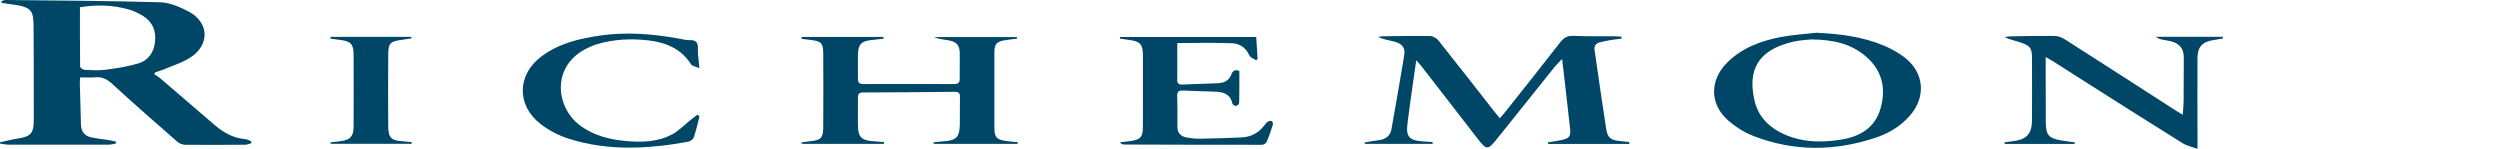
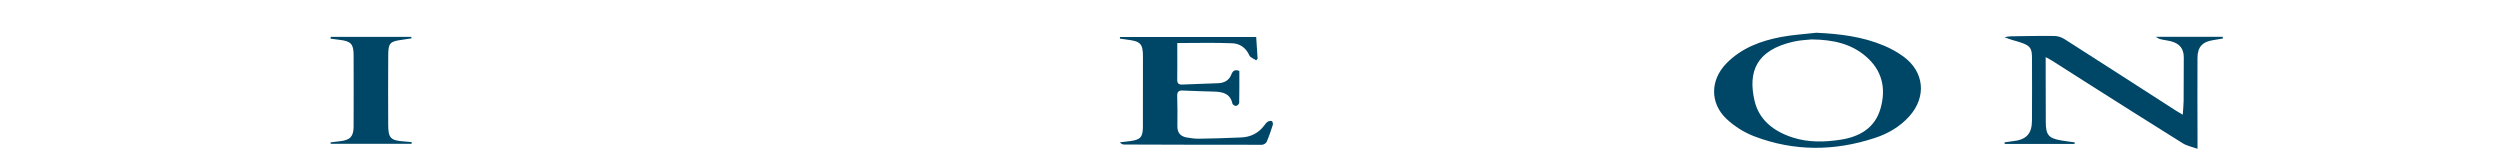
<svg xmlns="http://www.w3.org/2000/svg" xmlns:xlink="http://www.w3.org/1999/xlink" width="168px" height="10px" viewBox="0 0 168 10" version="1.1">
  <title>缂?缁?</title>
  <desc>Created with Sketch.</desc>
  <defs>
    <polygon id="path-1" points="0.619 0.131 13.374 0.131 13.374 7.67 0.619 7.67" />
  </defs>
  <g id="椤甸??1" stroke="none" stroke-width="1" fill="none" fill-rule="evenodd">
    <g id="-" transform="translate(-1000, -5832)">
      <g id="缂?缁?" transform="translate(1000, 5832)">
-         <path d="M9.315,4.255 C8.608,4.473 7.863,4.583 7.127,4.683 C6.658,4.745 6.175,4.718 5.7,4.697 C5.587,4.692 5.387,4.555 5.385,4.476 C5.366,3.151 5.372,1.827 5.372,0.486 C6.515,0.301 7.576,0.338 8.618,0.625 C8.959,0.719 9.294,0.875 9.597,1.061 C10.251,1.463 10.509,2.073 10.417,2.833 C10.334,3.529 9.964,4.055 9.315,4.255 M14.434,8.408 C13.205,7.358 11.982,6.3 10.752,5.249 C10.635,5.149 10.495,5.074 10.365,4.987 C10.39,4.942 10.416,4.898 10.441,4.853 C10.615,4.796 10.794,4.753 10.961,4.682 C11.57,4.424 12.219,4.226 12.773,3.877 C14.114,3.033 14.064,1.5 12.664,0.767 C12.075,0.458 11.394,0.171 10.747,0.152 C7.299,0.052 3.849,0.039 0.399,8.39584905e-05 C0.301,-0.001 0.203,0.045 0.105,0.069 C0.105,0.111 0.105,0.153 0.106,0.195 C0.307,0.224 0.507,0.254 0.709,0.279 C2.208,0.467 2.251,0.719 2.258,1.934 C2.27,3.97 2.272,6.006 2.27,8.042 C2.269,8.981 2.078,9.176 1.13,9.321 C0.75,9.38 0.376,9.48 0,9.562 L0,9.648 C0.185,9.673 0.37,9.72 0.555,9.721 C2.808,9.726 5.061,9.726 7.314,9.721 C7.471,9.72 7.628,9.672 7.786,9.646 C7.788,9.602 7.789,9.559 7.791,9.515 C7.621,9.479 7.452,9.437 7.281,9.409 C6.898,9.348 6.509,9.314 6.131,9.231 C5.684,9.132 5.449,8.843 5.44,8.367 C5.423,7.472 5.388,6.577 5.365,5.683 C5.361,5.53 5.378,5.378 5.387,5.199 C5.77,5.199 6.102,5.221 6.431,5.193 C6.899,5.155 7.225,5.347 7.569,5.663 C8.994,6.97 10.45,8.243 11.906,9.516 C12.044,9.637 12.261,9.726 12.442,9.729 C13.785,9.743 15.128,9.735 16.472,9.726 C16.609,9.725 16.746,9.662 16.883,9.628 C16.885,9.585 16.887,9.542 16.889,9.498 C16.753,9.447 16.62,9.362 16.482,9.351 C15.683,9.282 15.026,8.915 14.434,8.408" id="Fill-1" fill="#004667" />
-         <path d="M107.933,8.649 C107.66,6.896 107.415,5.139 107.159,3.383 C107.119,3.115 107.215,2.923 107.479,2.852 C107.728,2.784 107.983,2.736 108.238,2.693 C108.48,2.652 108.725,2.628 108.969,2.598 C108.966,2.555 108.964,2.511 108.961,2.468 C108.813,2.458 108.665,2.441 108.517,2.439 C107.594,2.431 106.668,2.451 105.745,2.409 C105.335,2.39 105.092,2.529 104.846,2.845 C103.625,4.42 102.379,5.976 101.141,7.537 C101.035,7.67 100.92,7.796 100.789,7.949 C100.662,7.795 100.56,7.674 100.463,7.55 C99.198,5.937 97.938,4.319 96.659,2.716 C96.537,2.563 96.292,2.425 96.101,2.422 C95.033,2.403 93.964,2.426 92.895,2.439 C92.798,2.44 92.701,2.47 92.604,2.487 C92.97,2.652 93.339,2.702 93.696,2.795 C94.223,2.935 94.446,3.204 94.367,3.693 C94.098,5.357 93.798,7.016 93.507,8.676 C93.429,9.119 93.141,9.343 92.711,9.41 C92.376,9.461 92.041,9.513 91.707,9.566 C91.71,9.6 91.713,9.634 91.716,9.67 L96.268,9.67 C96.27,9.628 96.272,9.588 96.274,9.548 C96.037,9.531 95.801,9.512 95.564,9.497 C94.719,9.442 94.478,9.179 94.577,8.35 C94.691,7.39 94.833,6.434 94.966,5.476 C95.028,5.029 95.096,4.583 95.175,4.044 C95.349,4.247 95.454,4.362 95.55,4.485 C96.77,6.059 97.988,7.637 99.211,9.21 C99.933,10.137 99.95,10.136 100.695,9.21 C101.952,7.644 103.203,6.075 104.46,4.51 C104.596,4.34 104.757,4.19 104.974,3.959 C105.162,5.593 105.345,7.11 105.508,8.629 C105.567,9.176 105.461,9.299 104.904,9.419 C104.612,9.481 104.315,9.517 104.02,9.565 C104.024,9.602 104.029,9.638 104.033,9.674 L109.489,9.674 C109.49,9.63 109.49,9.587 109.491,9.545 C109.28,9.523 109.069,9.502 108.858,9.48 C108.237,9.416 108.029,9.262 107.933,8.649" id="Fill-3" fill="#004667" />
-         <path d="M66.822,8.56 C66.817,6.885 66.818,5.209 66.823,3.535 C66.825,2.954 66.966,2.796 67.535,2.702 C67.804,2.658 68.076,2.629 68.347,2.594 C68.343,2.56 68.339,2.525 68.335,2.491 L62.761,2.491 C63.078,2.629 63.402,2.651 63.72,2.706 C64.293,2.804 64.492,3.039 64.497,3.612 C64.502,4.161 64.485,4.709 64.494,5.257 C64.498,5.524 64.425,5.65 64.129,5.649 C62.093,5.64 60.056,5.642 58.02,5.648 C57.767,5.649 57.65,5.57 57.654,5.302 C57.663,4.739 57.639,4.175 57.656,3.613 C57.676,2.971 57.901,2.758 58.559,2.692 C58.831,2.664 59.103,2.631 59.375,2.601 C59.372,2.562 59.368,2.523 59.364,2.483 L53.876,2.483 C53.87,2.524 53.864,2.564 53.857,2.605 C54.052,2.631 54.246,2.663 54.442,2.682 C55.182,2.756 55.32,2.887 55.323,3.619 C55.332,5.265 55.331,6.912 55.323,8.557 C55.32,9.272 55.153,9.43 54.43,9.492 C54.239,9.507 54.05,9.546 53.859,9.576 L53.871,9.666 L59.403,9.666 C59.404,9.627 59.406,9.587 59.407,9.548 C59.14,9.527 58.872,9.508 58.605,9.485 C57.906,9.423 57.674,9.2 57.656,8.511 C57.639,7.862 57.664,7.211 57.654,6.561 C57.65,6.295 57.758,6.215 58.013,6.214 C60.064,6.206 62.115,6.193 64.165,6.17 C64.436,6.167 64.516,6.269 64.51,6.526 C64.497,7.118 64.507,7.709 64.501,8.301 C64.492,9.235 64.276,9.451 63.322,9.505 C63.126,9.517 62.93,9.545 62.734,9.566 C62.738,9.599 62.742,9.633 62.747,9.666 L68.387,9.666 C68.389,9.629 68.391,9.591 68.393,9.553 C68.141,9.53 67.888,9.516 67.638,9.481 C66.966,9.386 66.824,9.233 66.822,8.56" id="Fill-5" fill="#004667" />
        <path d="M126.378,7.27 C126.006,8.597 124.972,9.191 123.689,9.388 C122.598,9.555 121.505,9.582 120.433,9.229 C119.19,8.821 118.204,8.057 117.907,6.776 C117.449,4.806 118.026,3.377 120.5,2.803 C120.974,2.693 121.471,2.68 121.738,2.649 C123.219,2.667 124.393,2.944 125.378,3.783 C126.482,4.723 126.753,5.93 126.378,7.27 M127.919,3.806 C127.516,3.51 127.065,3.261 126.603,3.067 C125.156,2.457 123.626,2.273 122.062,2.201 C121.275,2.291 120.479,2.337 119.702,2.483 C118.321,2.743 117.025,3.225 116.014,4.26 C114.922,5.377 114.894,6.932 116.033,8.001 C116.556,8.493 117.215,8.904 117.886,9.16 C120.562,10.183 123.281,10.162 125.992,9.27 C126.879,8.978 127.679,8.516 128.313,7.807 C129.471,6.509 129.318,4.832 127.919,3.806" id="Fill-7" fill="#004667" />
        <path d="M144.882,2.475 C145.027,2.603 145.185,2.638 145.344,2.67 C145.528,2.706 145.715,2.728 145.896,2.776 C146.476,2.929 146.749,3.274 146.75,3.857 C146.752,4.826 146.75,5.793 146.74,6.761 C146.737,7.056 146.705,7.351 146.682,7.709 C146.483,7.591 146.348,7.516 146.218,7.433 C143.728,5.832 141.241,4.227 138.745,2.635 C138.551,2.511 138.298,2.421 138.07,2.418 C137.088,2.404 136.106,2.426 135.124,2.44 C134.984,2.443 134.844,2.476 134.704,2.496 C135.086,2.673 135.468,2.741 135.83,2.868 C136.437,3.082 136.549,3.255 136.55,3.889 C136.555,5.29 136.557,6.692 136.549,8.092 C136.544,9 136.166,9.394 135.25,9.49 C135.067,9.509 134.885,9.539 134.703,9.565 C134.708,9.601 134.713,9.636 134.717,9.672 L139.412,9.672 L139.421,9.567 C139.113,9.524 138.804,9.49 138.498,9.435 C137.67,9.288 137.483,9.069 137.477,8.222 C137.47,7.197 137.472,6.171 137.47,5.145 C137.47,4.732 137.47,4.319 137.47,3.838 C137.66,3.944 137.784,4.005 137.902,4.079 C138.792,4.645 139.678,5.214 140.57,5.778 C142.608,7.067 144.643,8.361 146.691,9.634 C146.963,9.803 147.301,9.865 147.673,10 C147.673,9.69 147.674,9.52 147.673,9.349 C147.671,7.529 147.659,5.709 147.671,3.889 C147.675,3.146 148.012,2.799 148.75,2.692 C148.961,2.662 149.172,2.622 149.382,2.587 C149.376,2.549 149.371,2.512 149.365,2.475 L144.882,2.475 Z" id="Fill-9" fill="#004667" />
        <path d="M85.198,8.175 C85.104,8.232 85.031,8.333 84.963,8.425 C84.574,8.946 84.046,9.21 83.407,9.237 C82.47,9.278 81.533,9.307 80.595,9.321 C80.31,9.326 80.02,9.288 79.738,9.237 C79.333,9.162 79.113,8.927 79.12,8.486 C79.131,7.807 79.127,7.128 79.108,6.449 C79.1,6.159 79.212,6.071 79.489,6.084 C80.195,6.117 80.902,6.135 81.609,6.156 C82.18,6.174 82.675,6.292 82.818,6.963 C82.833,7.034 82.987,7.129 83.065,7.118 C83.146,7.109 83.273,6.986 83.274,6.909 C83.29,6.192 83.284,5.474 83.284,4.768 C82.994,4.65 82.844,4.755 82.75,4.997 C82.597,5.396 82.282,5.573 81.876,5.591 C81.069,5.628 80.261,5.644 79.454,5.682 C79.182,5.695 79.104,5.583 79.109,5.327 C79.121,4.75 79.113,4.173 79.113,3.595 L79.113,2.892 C80.403,2.892 81.614,2.857 82.821,2.908 C83.317,2.93 83.734,3.212 83.958,3.726 C84.023,3.874 84.259,3.946 84.417,4.054 L84.512,3.943 C84.48,3.456 84.448,2.971 84.416,2.485 L75.262,2.485 C75.261,2.522 75.26,2.558 75.259,2.594 C75.44,2.62 75.621,2.651 75.803,2.673 C76.632,2.774 76.804,2.952 76.806,3.767 C76.81,5.356 76.809,6.944 76.803,8.532 C76.8,9.212 76.631,9.392 75.953,9.481 C75.721,9.512 75.488,9.536 75.256,9.564 C75.35,9.677 75.441,9.711 75.533,9.712 C78.623,9.723 81.713,9.732 84.803,9.729 C84.912,9.729 85.077,9.63 85.118,9.535 C85.28,9.166 85.408,8.782 85.531,8.399 C85.555,8.322 85.526,8.173 85.473,8.145 C85.405,8.107 85.273,8.129 85.198,8.175" id="Fill-11" fill="#004667" />
-         <path d="M46.415,8.057 C45.991,8.392 45.607,8.803 45.137,9.047 C44.158,9.556 43.075,9.573 42.004,9.47 C40.933,9.369 39.904,9.104 39.01,8.454 C37.323,7.23 36.999,4.375 39.535,3.2 C39.705,3.121 39.877,3.044 40.055,2.989 C41.219,2.63 42.411,2.577 43.611,2.719 C44.775,2.858 45.78,3.286 46.445,4.328 C46.523,4.449 46.753,4.472 47.002,4.579 C46.956,4.057 46.883,3.672 46.899,3.29 C46.916,2.868 46.784,2.685 46.347,2.696 C46.091,2.703 45.833,2.63 45.578,2.585 C43.849,2.278 42.113,2.135 40.363,2.384 C38.95,2.585 37.573,2.909 36.401,3.779 C34.743,5.009 34.693,7.069 36.329,8.334 C36.888,8.766 37.56,9.113 38.234,9.326 C40.876,10.161 43.562,10.011 46.245,9.523 C46.389,9.496 46.581,9.359 46.624,9.23 C46.781,8.772 46.882,8.294 47.005,7.825 C46.96,7.784 46.916,7.743 46.872,7.703 C46.719,7.82 46.566,7.937 46.415,8.057" id="Fill-13" fill="#004667" />
        <g transform="translate(154, 2)">
          <mask id="mask-2" fill="white">
            <use xlink:href="https://www.dei34h.com/obdlpt/video/case/images/#path-1" />
          </mask>
          <g id="Clip-16" />
          <path d="M13.104,0.136 C12.612,0.213 12.122,0.364 11.629,0.367 C8.568,0.391 5.506,0.39 2.444,0.376 C2.081,0.374 1.72,0.231 1.354,0.185 C1.227,0.168 0.989,0.22 0.969,0.289 C0.828,0.776 0.73,1.275 0.619,1.77 C0.68,1.808 0.742,1.845 0.803,1.882 C0.938,1.758 1.128,1.658 1.197,1.504 C1.359,1.145 1.61,0.954 1.995,0.947 C3.235,0.919 4.476,0.898 5.716,0.878 C5.768,0.877 5.819,0.906 5.885,0.924 C5.885,2.787 5.898,4.634 5.879,6.48 C5.871,7.253 5.67,7.423 4.891,7.489 C4.631,7.51 4.372,7.536 4.112,7.561 C4.116,7.598 4.119,7.634 4.123,7.67 L10.026,7.67 C10.028,7.632 10.03,7.594 10.032,7.556 C9.768,7.532 9.502,7.518 9.239,7.484 C8.468,7.384 8.266,7.17 8.258,6.399 C8.24,4.681 8.234,2.962 8.227,1.243 C8.226,1.118 8.249,0.993 8.26,0.874 C9.335,0.874 10.373,0.873 11.41,0.874 C11.973,0.874 12.427,1.046 12.651,1.623 C12.686,1.712 12.844,1.815 12.933,1.805 C13.03,1.794 13.176,1.67 13.192,1.577 C13.271,1.114 13.314,0.644 13.374,0.147 C13.267,0.142 13.183,0.123 13.104,0.136" id="Fill-15" fill="#004667" mask="url(#mask-2)" />
        </g>
        <path d="M26.088,8.417 C26.08,6.844 26.08,5.271 26.089,3.697 C26.094,2.896 26.207,2.784 26.996,2.677 C27.217,2.647 27.436,2.61 27.656,2.577 C27.651,2.543 27.646,2.509 27.64,2.476 L22.226,2.476 C22.221,2.516 22.217,2.557 22.213,2.598 C22.423,2.626 22.633,2.656 22.844,2.681 C23.567,2.765 23.759,2.959 23.762,3.669 C23.769,5.286 23.768,6.902 23.762,8.52 C23.759,9.174 23.519,9.418 22.861,9.488 C22.644,9.512 22.428,9.541 22.211,9.568 L22.223,9.662 L27.659,9.662 C27.661,9.624 27.662,9.586 27.664,9.549 C27.483,9.532 27.302,9.515 27.121,9.502 C26.261,9.44 26.092,9.275 26.088,8.417" id="Fill-17" fill="#004667" />
      </g>
    </g>
  </g>
</svg>